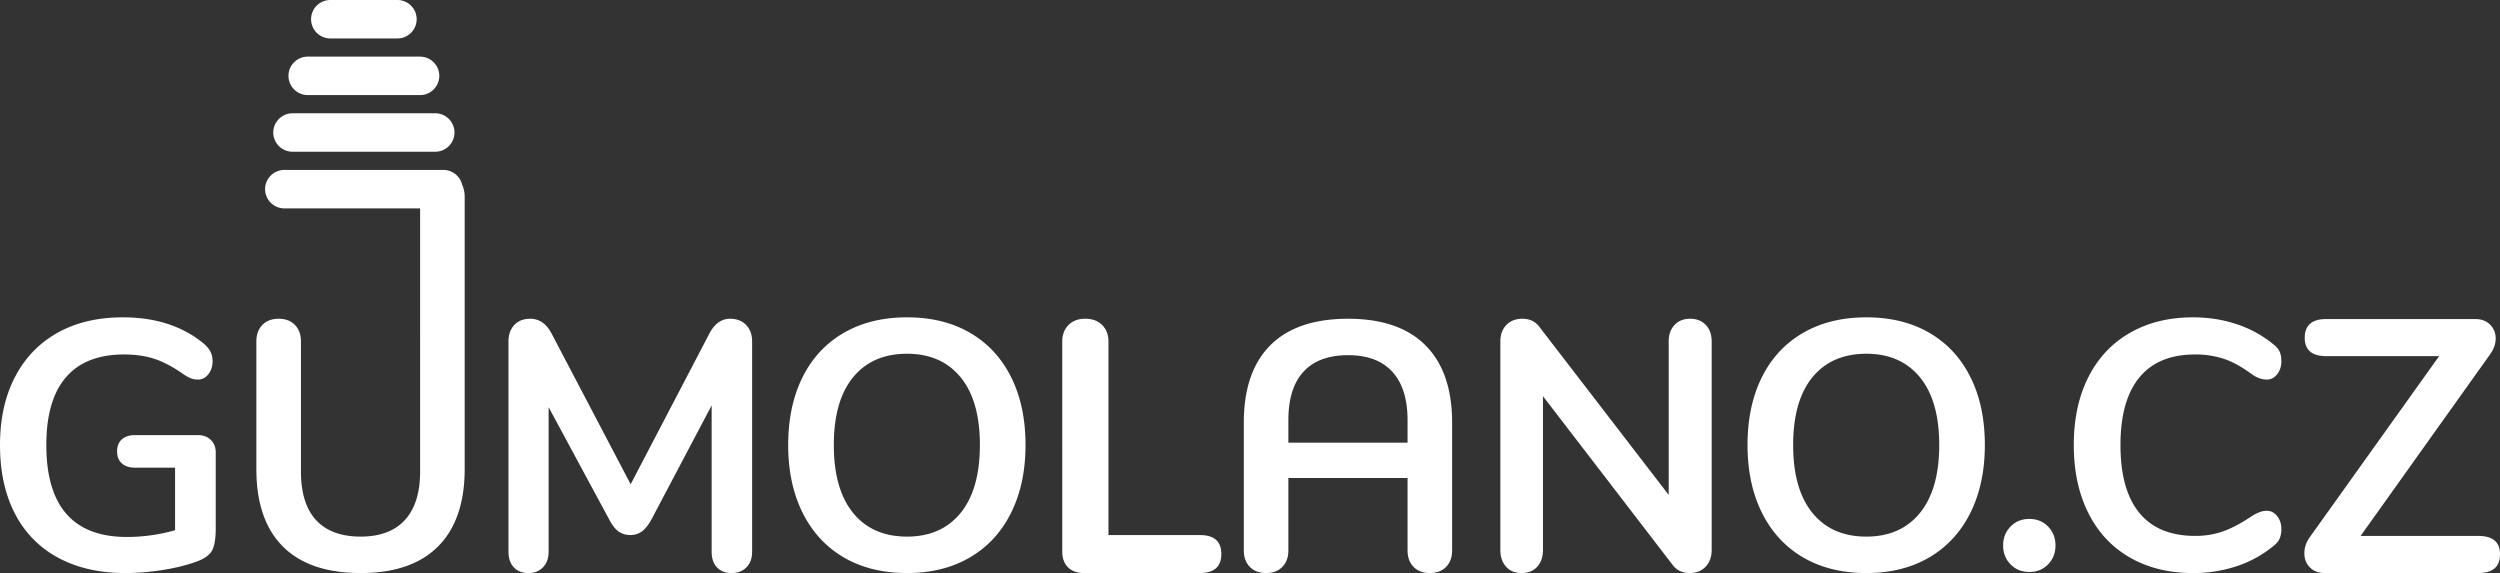
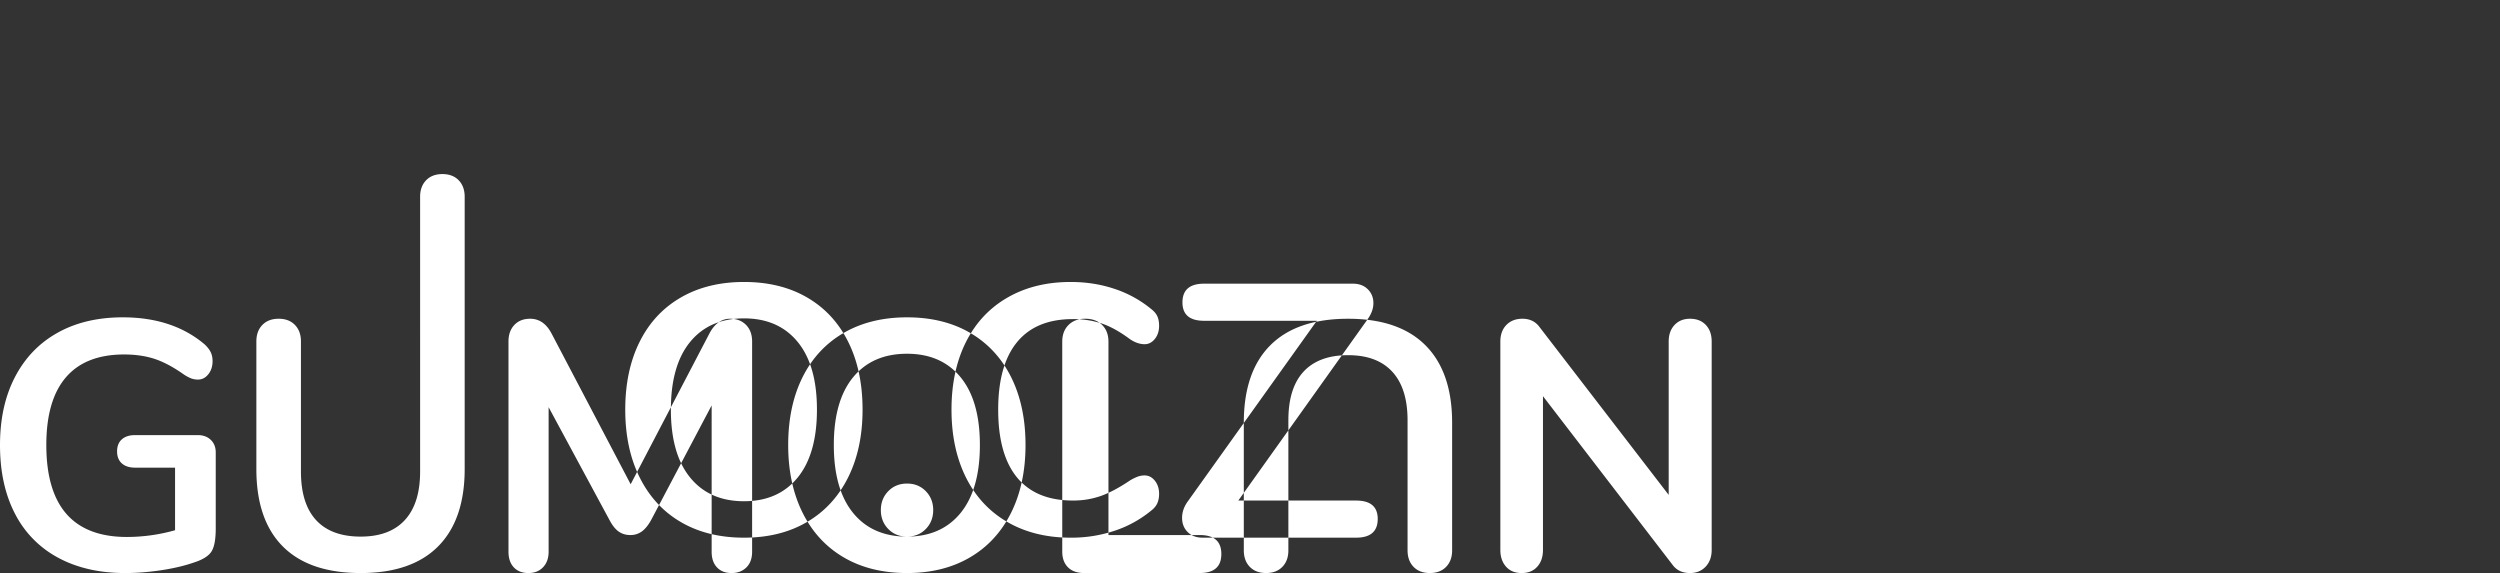
<svg xmlns="http://www.w3.org/2000/svg" width="170" height="38.967">
  <rect width="100%" height="100%" fill="#333333" stroke="none" />
-   <path d="M61.678 38.967c-1.651 0-3.082-.353-4.293-1.058-1.21-.706-2.144-1.716-2.802-3.03-.657-1.316-.986-2.855-.986-4.618 0-1.764.325-3.3.974-4.606.65-1.307 1.584-2.313 2.802-3.018 1.219-.706 2.654-1.058 4.305-1.058 1.652 0 3.083.352 4.293 1.058 1.21.705 2.14 1.711 2.79 3.018.65 1.307.974 2.842.974 4.606 0 1.763-.329 3.302-.986 4.617-.658 1.315-1.591 2.325-2.802 3.03-1.21.706-2.634 1.059-4.269 1.059zm0-2.478c1.555 0 2.77-.537 3.644-1.61.873-1.075 1.31-2.614 1.31-4.618 0-2.005-.437-3.54-1.31-4.606-.874-1.066-2.089-1.6-3.644-1.6-1.57 0-2.794.534-3.667 1.6-.874 1.066-1.311 2.601-1.311 4.606 0 2.004.437 3.543 1.31 4.617.874 1.074 2.097 1.611 3.668 1.611m76.315 2.405c-.513 0-.938-.172-1.274-.517-.337-.344-.506-.773-.506-1.286s.169-.942.506-1.287c.336-.345.761-.517 1.274-.517s.938.172 1.275.517c.336.345.505.774.505 1.287 0 .513-.169.942-.505 1.286-.337.345-.762.517-1.275.517m30.537-2.451c.98 0 1.47.417 1.47 1.25 0 .848-.49 1.273-1.47 1.273h-10.436c-.425 0-.764-.126-1.017-.38-.253-.253-.38-.575-.38-.967s.131-.768.393-1.127l8.77-12.274h-7.668c-.98 0-1.47-.416-1.47-1.25 0-.848.49-1.273 1.47-1.273h10.118c.424 0 .763.127 1.016.38.254.253.38.567.38.943s-.139.751-.416 1.127l-8.77 12.298zm-19.408 2.524c-1.636 0-3.066-.353-4.293-1.058-1.227-.706-2.168-1.716-2.826-3.03-.657-1.316-.986-2.855-.986-4.618 0-1.764.329-3.3.986-4.606.658-1.307 1.6-2.313 2.826-3.018 1.227-.706 2.657-1.058 4.293-1.058 1.058 0 2.052.156 2.982.469a7.75 7.75 0 012.477 1.358c.209.16.353.33.433.505.08.177.12.393.12.65 0 .352-.096.649-.288.89-.193.24-.425.36-.698.36-.32 0-.65-.112-.986-.336-.69-.513-1.33-.87-1.924-1.07a6.14 6.14 0 00-1.972-.301c-1.667 0-2.93.52-3.788 1.563-.857 1.042-1.286 2.574-1.286 4.594 0 2.036.429 3.575 1.286 4.617.858 1.042 2.12 1.563 3.788 1.563a5.66 5.66 0 001.912-.312c.585-.209 1.247-.561 1.984-1.058.16-.097.321-.177.481-.241a1.35 1.35 0 01.505-.096c.273 0 .505.12.698.36.192.241.288.538.288.89 0 .24-.04.453-.12.638-.08.184-.224.357-.433.517a7.75 7.75 0 01-2.477 1.359 9.298 9.298 0 01-2.982.469m-22.209 0c-1.652 0-3.083-.353-4.293-1.058-1.211-.706-2.145-1.716-2.802-3.03-.658-1.316-.986-2.855-.986-4.618 0-1.764.325-3.3.974-4.606.65-1.307 1.583-2.313 2.802-3.018 1.218-.706 2.653-1.058 4.305-1.058 1.651 0 3.082.352 4.292 1.058 1.211.705 2.141 1.711 2.79 3.018.65 1.307.974 2.842.974 4.606 0 1.763-.329 3.302-.986 4.617s-1.591 2.325-2.801 3.03c-1.211.706-2.634 1.059-4.27 1.059zm0-2.478c1.555 0 2.77-.537 3.643-1.61.874-1.075 1.311-2.614 1.311-4.618 0-2.005-.437-3.54-1.311-4.606-.874-1.066-2.088-1.6-3.643-1.6-1.572 0-2.794.534-3.668 1.6-.874 1.066-1.31 2.601-1.31 4.606 0 2.004.436 3.543 1.31 4.617.874 1.074 2.096 1.611 3.668 1.611M114.92 21.675c.451 0 .81.14 1.076.422.265.282.398.656.398 1.123v14.177c0 .467-.137.845-.41 1.135-.274.29-.628.435-1.063.435-.515 0-.91-.185-1.184-.556l-8.815-11.471v10.457c0 .467-.128.845-.386 1.135-.258.29-.612.435-1.063.435-.45 0-.805-.145-1.062-.435-.258-.29-.387-.668-.387-1.135V23.22c0-.467.137-.84.41-1.123.275-.281.637-.422 1.088-.422.499 0 .885.185 1.159.555l8.79 11.423V23.22c0-.467.134-.84.4-1.123.265-.281.615-.422 1.05-.422M73.718 38.966c-.469 0-.836-.13-1.095-.39-.26-.26-.39-.616-.39-1.07V23.232c0-.47.142-.848.426-1.132.284-.284.662-.426 1.133-.426.487 0 .872.142 1.156.426.285.284.427.662.427 1.132v13.152h6.214c.975 0 1.462.43 1.462 1.29 0 .861-.488 1.291-1.462 1.291zM49.647 21.675c.451 0 .813.14 1.087.422s.41.656.41 1.123v14.298c0 .45-.128.805-.386 1.062-.257.258-.596.387-1.014.387-.419 0-.749-.13-.99-.387-.242-.257-.362-.612-.362-1.062v-9.95l-4.106 7.776c-.193.354-.403.616-.628.785a1.292 1.292 0 01-.797.254c-.306 0-.572-.081-.797-.242-.225-.16-.435-.427-.628-.797l-4.13-7.656v9.83c0 .434-.124.785-.374 1.05-.25.266-.584.399-1.002.399-.419 0-.749-.13-.99-.387-.242-.257-.363-.612-.363-1.062V23.22c0-.467.133-.84.399-1.123.265-.281.624-.422 1.075-.422.627 0 1.119.346 1.473 1.038l5.361 10.216 5.337-10.216c.355-.692.83-1.038 1.425-1.038M24.528 38.967c-2.325 0-4.089-.602-5.291-1.804-1.203-1.203-1.804-2.958-1.804-5.267v-8.682c0-.465.136-.838.409-1.118.272-.281.641-.421 1.106-.421.465 0 .834.14 1.106.42.273.281.41.654.41 1.119v8.85c0 1.46.344 2.562 1.033 3.307.69.746 1.7 1.118 3.03 1.118 1.315 0 2.318-.377 3.007-1.13.689-.753 1.034-1.852 1.034-3.295V13.375c0-.464.138-.839.409-1.118.271-.279.641-.42 1.106-.42.465 0 .835.141 1.107.42.27.28.408.656.408 1.118v18.521c0 2.29-.603 4.046-1.803 5.255-1.201 1.209-2.958 1.816-5.267 1.816m-11.084-9.38c.369 0 .665.108.89.325.224.216.336.5.336.854v5.17c0 .738-.096 1.259-.288 1.563-.193.305-.585.554-1.179.746-.641.224-1.386.4-2.236.53-.85.127-1.668.192-2.453.192-1.748 0-3.263-.345-4.546-1.035a6.988 6.988 0 01-2.946-2.994C.341 33.632 0 32.072 0 30.261c0-1.78.34-3.323 1.022-4.63.681-1.307 1.647-2.309 2.898-3.006 1.25-.698 2.726-1.046 4.425-1.046 2.26 0 4.113.609 5.556 1.827.192.177.333.353.42.53.089.176.133.384.133.625 0 .352-.096.649-.289.89-.192.24-.425.36-.697.36a1.32 1.32 0 01-.481-.084 2.737 2.737 0 01-.505-.276c-.706-.498-1.363-.846-1.972-1.047-.61-.2-1.3-.3-2.069-.3-1.747 0-3.066.517-3.956 1.551-.89 1.034-1.335 2.57-1.335 4.606 0 4.168 1.828 6.253 5.484 6.253a12.1 12.1 0 003.27-.458V31.8H9.188c-.385 0-.685-.096-.902-.289-.216-.192-.324-.465-.324-.817 0-.353.108-.626.324-.818.217-.193.517-.289.902-.289zm78.229-7.912c-2.325 0-4.088.6-5.29 1.803-1.203 1.203-1.804 2.958-1.804 5.267v8.682c0 .465.136.838.408 1.119.273.28.642.42 1.107.42.465 0 .833-.14 1.106-.42.273-.281.409-.654.409-1.119v-8.85c0-1.46.345-2.561 1.034-3.307.69-.745 1.7-1.118 3.03-1.118 1.315 0 2.317.377 3.006 1.13.69.754 1.035 1.852 1.035 3.295v8.85c0 .465.136.838.408 1.119.273.28.642.42 1.107.42.465 0 .834-.14 1.106-.42.273-.281.409-.654.409-1.119v-8.682c0-2.292-.601-4.044-1.804-5.255-1.202-1.21-2.958-1.815-5.267-1.815" fill="#fff" fill-rule="evenodd" />
-   <path d="M86.956 30.101h9.634v2.405h-9.634zM19.334 11.555h10.818c.72 0 1.308.588 1.308 1.307 0 .72-.588 1.308-1.308 1.308H19.334c-.72 0-1.308-.589-1.308-1.307 0-.72.588-1.308 1.308-1.308m.556-3.852h9.708c.719 0 1.307.589 1.307 1.308a1.31 1.31 0 01-1.307 1.307H19.89a1.311 1.311 0 01-1.308-1.307c0-.72.589-1.308 1.308-1.308m1.033-3.852h7.641c.72 0 1.308.589 1.308 1.308 0 .719-.589 1.307-1.308 1.307h-7.64a1.311 1.311 0 01-1.308-1.307c0-.72.588-1.308 1.307-1.308M22.46 0h4.566c.72 0 1.307.588 1.307 1.307a1.31 1.31 0 01-1.307 1.308H22.46a1.31 1.31 0 01-1.307-1.307A1.31 1.31 0 0122.46 0" fill="#fff" fill-rule="evenodd" />
+   <path d="M61.678 38.967c-1.651 0-3.082-.353-4.293-1.058-1.21-.706-2.144-1.716-2.802-3.03-.657-1.316-.986-2.855-.986-4.618 0-1.764.325-3.3.974-4.606.65-1.307 1.584-2.313 2.802-3.018 1.219-.706 2.654-1.058 4.305-1.058 1.652 0 3.083.352 4.293 1.058 1.21.705 2.14 1.711 2.79 3.018.65 1.307.974 2.842.974 4.606 0 1.763-.329 3.302-.986 4.617-.658 1.315-1.591 2.325-2.802 3.03-1.21.706-2.634 1.059-4.269 1.059zm0-2.478c1.555 0 2.77-.537 3.644-1.61.873-1.075 1.31-2.614 1.31-4.618 0-2.005-.437-3.54-1.31-4.606-.874-1.066-2.089-1.6-3.644-1.6-1.57 0-2.794.534-3.667 1.6-.874 1.066-1.311 2.601-1.311 4.606 0 2.004.437 3.543 1.31 4.617.874 1.074 2.097 1.611 3.668 1.611c-.513 0-.938-.172-1.274-.517-.337-.344-.506-.773-.506-1.286s.169-.942.506-1.287c.336-.345.761-.517 1.274-.517s.938.172 1.275.517c.336.345.505.774.505 1.287 0 .513-.169.942-.505 1.286-.337.345-.762.517-1.275.517m30.537-2.451c.98 0 1.47.417 1.47 1.25 0 .848-.49 1.273-1.47 1.273h-10.436c-.425 0-.764-.126-1.017-.38-.253-.253-.38-.575-.38-.967s.131-.768.393-1.127l8.77-12.274h-7.668c-.98 0-1.47-.416-1.47-1.25 0-.848.49-1.273 1.47-1.273h10.118c.424 0 .763.127 1.016.38.254.253.38.567.38.943s-.139.751-.416 1.127l-8.77 12.298zm-19.408 2.524c-1.636 0-3.066-.353-4.293-1.058-1.227-.706-2.168-1.716-2.826-3.03-.657-1.316-.986-2.855-.986-4.618 0-1.764.329-3.3.986-4.606.658-1.307 1.6-2.313 2.826-3.018 1.227-.706 2.657-1.058 4.293-1.058 1.058 0 2.052.156 2.982.469a7.75 7.75 0 012.477 1.358c.209.16.353.33.433.505.08.177.12.393.12.65 0 .352-.096.649-.288.89-.193.24-.425.36-.698.36-.32 0-.65-.112-.986-.336-.69-.513-1.33-.87-1.924-1.07a6.14 6.14 0 00-1.972-.301c-1.667 0-2.93.52-3.788 1.563-.857 1.042-1.286 2.574-1.286 4.594 0 2.036.429 3.575 1.286 4.617.858 1.042 2.12 1.563 3.788 1.563a5.66 5.66 0 001.912-.312c.585-.209 1.247-.561 1.984-1.058.16-.097.321-.177.481-.241a1.35 1.35 0 01.505-.096c.273 0 .505.12.698.36.192.241.288.538.288.89 0 .24-.04.453-.12.638-.08.184-.224.357-.433.517a7.75 7.75 0 01-2.477 1.359 9.298 9.298 0 01-2.982.469m-22.209 0c-1.652 0-3.083-.353-4.293-1.058-1.211-.706-2.145-1.716-2.802-3.03-.658-1.316-.986-2.855-.986-4.618 0-1.764.325-3.3.974-4.606.65-1.307 1.583-2.313 2.802-3.018 1.218-.706 2.653-1.058 4.305-1.058 1.651 0 3.082.352 4.292 1.058 1.211.705 2.141 1.711 2.79 3.018.65 1.307.974 2.842.974 4.606 0 1.763-.329 3.302-.986 4.617s-1.591 2.325-2.801 3.03c-1.211.706-2.634 1.059-4.27 1.059zm0-2.478c1.555 0 2.77-.537 3.643-1.61.874-1.075 1.311-2.614 1.311-4.618 0-2.005-.437-3.54-1.311-4.606-.874-1.066-2.088-1.6-3.643-1.6-1.572 0-2.794.534-3.668 1.6-.874 1.066-1.31 2.601-1.31 4.606 0 2.004.436 3.543 1.31 4.617.874 1.074 2.096 1.611 3.668 1.611M114.92 21.675c.451 0 .81.14 1.076.422.265.282.398.656.398 1.123v14.177c0 .467-.137.845-.41 1.135-.274.29-.628.435-1.063.435-.515 0-.91-.185-1.184-.556l-8.815-11.471v10.457c0 .467-.128.845-.386 1.135-.258.29-.612.435-1.063.435-.45 0-.805-.145-1.062-.435-.258-.29-.387-.668-.387-1.135V23.22c0-.467.137-.84.41-1.123.275-.281.637-.422 1.088-.422.499 0 .885.185 1.159.555l8.79 11.423V23.22c0-.467.134-.84.4-1.123.265-.281.615-.422 1.05-.422M73.718 38.966c-.469 0-.836-.13-1.095-.39-.26-.26-.39-.616-.39-1.07V23.232c0-.47.142-.848.426-1.132.284-.284.662-.426 1.133-.426.487 0 .872.142 1.156.426.285.284.427.662.427 1.132v13.152h6.214c.975 0 1.462.43 1.462 1.29 0 .861-.488 1.291-1.462 1.291zM49.647 21.675c.451 0 .813.14 1.087.422s.41.656.41 1.123v14.298c0 .45-.128.805-.386 1.062-.257.258-.596.387-1.014.387-.419 0-.749-.13-.99-.387-.242-.257-.362-.612-.362-1.062v-9.95l-4.106 7.776c-.193.354-.403.616-.628.785a1.292 1.292 0 01-.797.254c-.306 0-.572-.081-.797-.242-.225-.16-.435-.427-.628-.797l-4.13-7.656v9.83c0 .434-.124.785-.374 1.05-.25.266-.584.399-1.002.399-.419 0-.749-.13-.99-.387-.242-.257-.363-.612-.363-1.062V23.22c0-.467.133-.84.399-1.123.265-.281.624-.422 1.075-.422.627 0 1.119.346 1.473 1.038l5.361 10.216 5.337-10.216c.355-.692.83-1.038 1.425-1.038M24.528 38.967c-2.325 0-4.089-.602-5.291-1.804-1.203-1.203-1.804-2.958-1.804-5.267v-8.682c0-.465.136-.838.409-1.118.272-.281.641-.421 1.106-.421.465 0 .834.14 1.106.42.273.281.41.654.41 1.119v8.85c0 1.46.344 2.562 1.033 3.307.69.746 1.7 1.118 3.03 1.118 1.315 0 2.318-.377 3.007-1.13.689-.753 1.034-1.852 1.034-3.295V13.375c0-.464.138-.839.409-1.118.271-.279.641-.42 1.106-.42.465 0 .835.141 1.107.42.27.28.408.656.408 1.118v18.521c0 2.29-.603 4.046-1.803 5.255-1.201 1.209-2.958 1.816-5.267 1.816m-11.084-9.38c.369 0 .665.108.89.325.224.216.336.5.336.854v5.17c0 .738-.096 1.259-.288 1.563-.193.305-.585.554-1.179.746-.641.224-1.386.4-2.236.53-.85.127-1.668.192-2.453.192-1.748 0-3.263-.345-4.546-1.035a6.988 6.988 0 01-2.946-2.994C.341 33.632 0 32.072 0 30.261c0-1.78.34-3.323 1.022-4.63.681-1.307 1.647-2.309 2.898-3.006 1.25-.698 2.726-1.046 4.425-1.046 2.26 0 4.113.609 5.556 1.827.192.177.333.353.42.53.089.176.133.384.133.625 0 .352-.096.649-.289.89-.192.24-.425.36-.697.36a1.32 1.32 0 01-.481-.084 2.737 2.737 0 01-.505-.276c-.706-.498-1.363-.846-1.972-1.047-.61-.2-1.3-.3-2.069-.3-1.747 0-3.066.517-3.956 1.551-.89 1.034-1.335 2.57-1.335 4.606 0 4.168 1.828 6.253 5.484 6.253a12.1 12.1 0 003.27-.458V31.8H9.188c-.385 0-.685-.096-.902-.289-.216-.192-.324-.465-.324-.817 0-.353.108-.626.324-.818.217-.193.517-.289.902-.289zm78.229-7.912c-2.325 0-4.088.6-5.29 1.803-1.203 1.203-1.804 2.958-1.804 5.267v8.682c0 .465.136.838.408 1.119.273.28.642.42 1.107.42.465 0 .833-.14 1.106-.42.273-.281.409-.654.409-1.119v-8.85c0-1.46.345-2.561 1.034-3.307.69-.745 1.7-1.118 3.03-1.118 1.315 0 2.317.377 3.006 1.13.69.754 1.035 1.852 1.035 3.295v8.85c0 .465.136.838.408 1.119.273.28.642.42 1.107.42.465 0 .834-.14 1.106-.42.273-.281.409-.654.409-1.119v-8.682c0-2.292-.601-4.044-1.804-5.255-1.202-1.21-2.958-1.815-5.267-1.815" fill="#fff" fill-rule="evenodd" />
</svg>